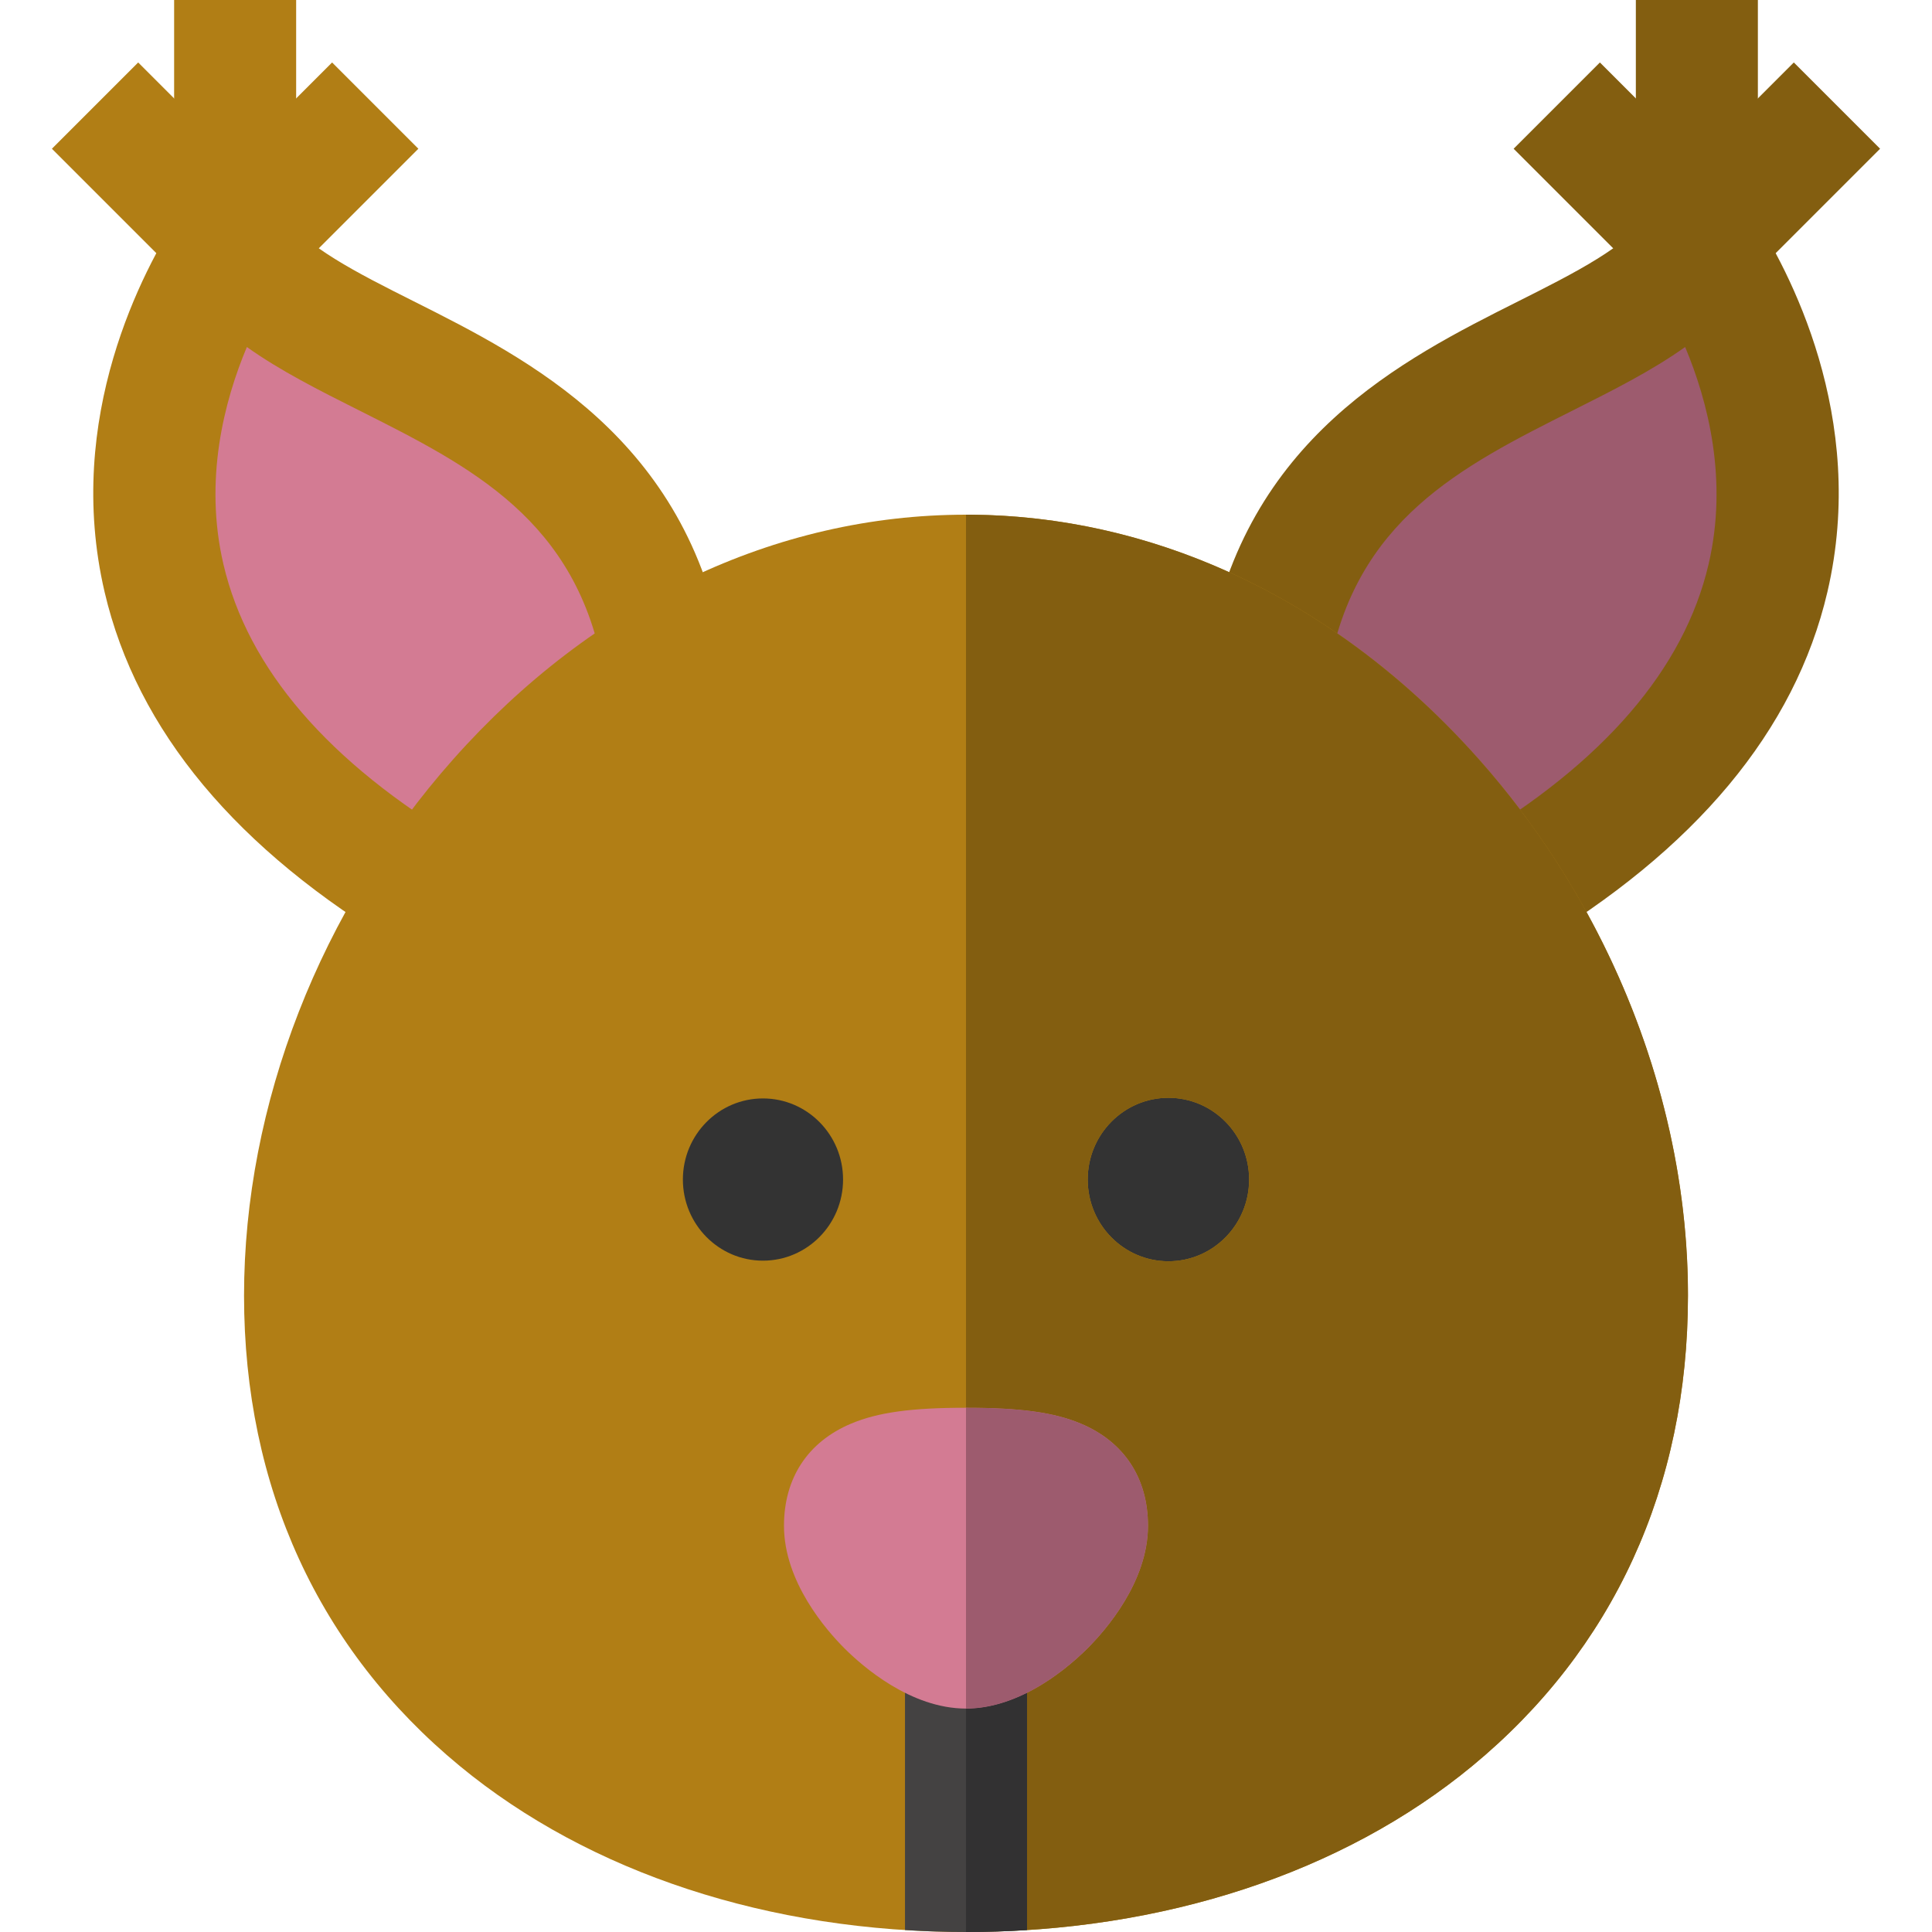
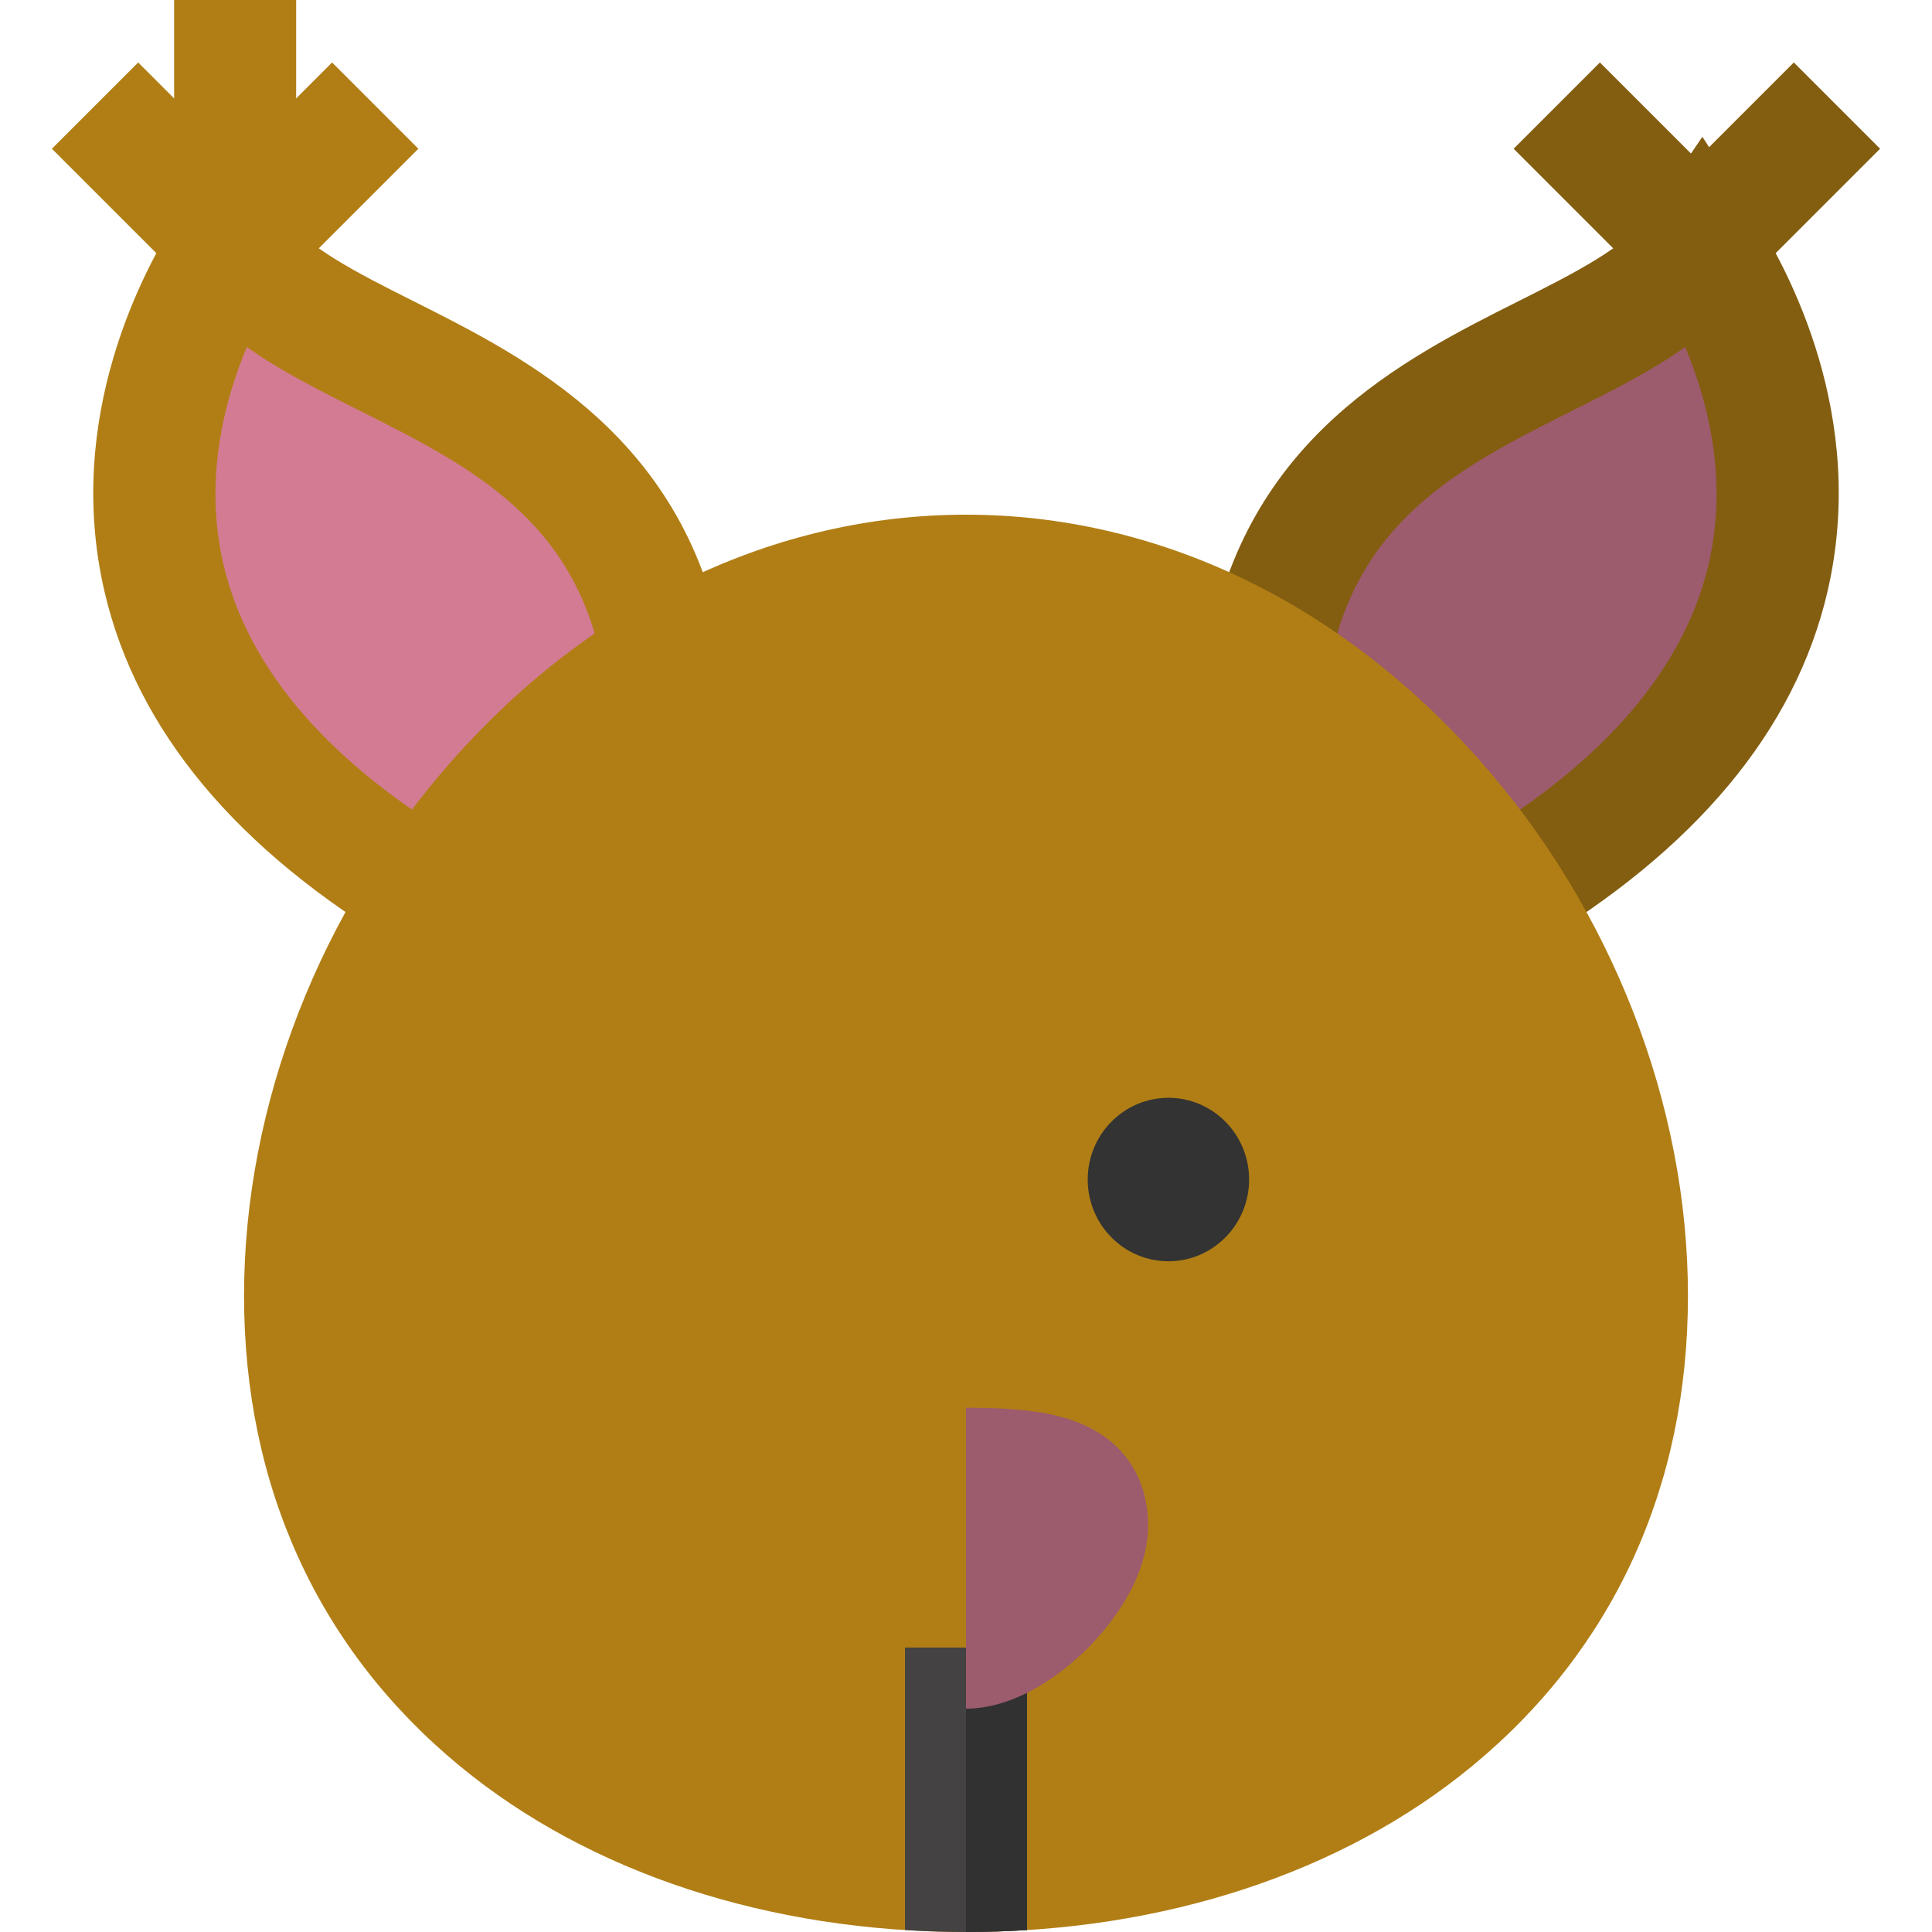
<svg xmlns="http://www.w3.org/2000/svg" version="1.1" id="Layer_1" viewBox="0 0 512 512" xml:space="preserve">
  <g>
    <path style="fill:#B17E15;" d="M106.267,251.089c-43.56-25.835-69.988-57.533-78.549-94.212   c-10.807-46.295,10.3-85.529,19.877-100.247l13.258-20.379L74.52,56.358c6.031,8.872,20.165,15.973,35.13,23.491   c30.558,15.352,72.41,36.378,82.217,92.781L106.267,251.089z" />
    <polygon style="fill:#B17E15;" points="62.314,87.978 13.755,39.416 36.62,16.551 62.314,42.246 88.009,16.551 110.874,39.416  " />
    <rect x="46.146" style="fill:#B17E15;" width="32.337" height="65.116" />
  </g>
  <path style="fill:#D37B93;" d="M122.764,223.276c-35.69-21.168-57.073-45.981-63.555-73.75c-5.209-22.319,0.149-43.115,6.213-57.563  c8.864,6.308,19.122,11.461,29.712,16.781c29.754,14.948,57.857,29.066,64.875,69.426L122.764,223.276z" />
  <g>
    <path style="fill:#835E10;" d="M405.731,251.089c43.56-25.835,69.988-57.533,78.549-94.212   c10.807-46.295-10.3-85.529-19.877-100.249L451.144,36.25l-13.667,20.108c-6.031,8.872-20.165,15.973-35.13,23.491   c-30.558,15.352-72.41,36.378-82.217,92.781L405.731,251.089" />
    <polyline style="fill:#835E10;" points="449.686,87.978 498.245,39.416 475.38,16.551 449.686,42.246 423.991,16.551    401.126,39.416 449.686,87.978  " />
-     <polyline style="fill:#835E10;" points="433.517,65.111 465.854,65.111 465.854,0 433.517,0 433.517,65.111  " />
  </g>
  <path style="fill:#9D5B6E;" d="M389.236,223.276c35.69-21.168,57.073-45.981,63.556-73.75c5.209-22.319-0.149-43.114-6.213-57.563  c-8.864,6.308-19.122,11.461-29.712,16.781c-29.753,14.947-57.857,29.065-64.875,69.425L389.236,223.276" />
  <path style="fill:#B17E15;" d="M256,512c-52.105,0-99.744-15.62-134.141-43.98c-37.412-30.847-57.186-73.954-57.186-124.663  c0-50.64,20.185-102.425,55.379-142.078c37.132-41.838,85.413-64.881,135.947-64.881s98.815,23.041,135.948,64.881  c35.193,39.654,55.378,91.439,55.378,142.078c0,50.708-19.775,93.816-57.186,124.662C355.744,496.38,308.105,512,256,512" />
  <path style="fill:#333333;" d="M331.029,312.589c0-11.964-9.581-21.661-21.379-21.661c-11.812,0-21.394,9.698-21.394,21.661  c0,11.964,9.581,21.66,21.394,21.66C321.448,334.251,331.029,324.553,331.029,312.589" />
  <path style="fill:#444242;" d="M239.832,511.482C245.167,511.819,250.558,512,256,512c5.443,0,10.833-0.18,16.168-0.518v-74.86  h-32.337V511.482" />
-   <path style="fill:#D37B93;" d="M256,452.79c-14.655,0-27.405-11.162-32.208-15.961c-4.819-4.816-16.028-17.624-16.028-32.477  c0-12.634,6.309-22.247,17.765-27.067c7.119-2.995,15.947-4.218,30.47-4.218c14.522,0,23.351,1.222,30.471,4.218  c11.456,4.82,17.765,14.433,17.765,27.067c0,14.854-11.209,27.661-16.028,32.477C283.405,441.629,270.655,452.79,256,452.79" />
  <path style="fill:#703F00;" d="M447.326,343.124c0,0.015,0,0.032,0,0.049C447.326,343.157,447.326,343.139,447.326,343.124   M447.325,342.934c0,0.015,0,0.031,0,0.047C447.325,342.967,447.325,342.948,447.325,342.934 M447.325,342.722  c0,0.01,0,0.021,0,0.03C447.325,342.741,447.325,342.733,447.325,342.722 M447.324,342.514c0,0.018,0,0.038,0,0.056  C447.324,342.553,447.324,342.53,447.324,342.514 M447.323,342.33c0,0.012,0,0.023,0,0.035  C447.323,342.353,447.323,342.34,447.323,342.33 M447.322,342.107c0,0.012,0,0.027,0,0.039  C447.322,342.132,447.322,342.118,447.322,342.107 M447.321,341.909c0,0.015,0,0.036,0,0.051  C447.321,341.943,447.321,341.925,447.321,341.909 M447.319,341.723c0,0.003,0,0.011,0,0.014  C447.319,341.73,447.319,341.729,447.319,341.723 M447.317,341.493c0,0.015,0,0.032,0,0.047  C447.318,341.526,447.318,341.508,447.317,341.493 M447.315,341.306c0,0.012,0,0.027,0,0.04  C447.315,341.333,447.315,341.319,447.315,341.306 M447.313,341.108v0.009C447.313,341.114,447.313,341.109,447.313,341.108   M447.31,340.886c0,0.015,0,0.029,0,0.045C447.31,340.917,447.31,340.901,447.31,340.886 M447.308,340.701c0,0.007,0,0.016,0,0.022  C447.308,340.715,447.308,340.71,447.308,340.701 M447.305,340.48c0,0.01,0,0.023,0,0.032  C447.305,340.499,447.305,340.493,447.305,340.48 M447.301,340.277c0,0.015,0,0.032,0.001,0.047  C447.301,340.311,447.301,340.292,447.301,340.277 M447.298,340.092c0,0.007,0,0.009,0,0.015  C447.298,340.103,447.298,340.096,447.298,340.092 M447.294,339.869c0,0.012,0,0.025,0.001,0.038  C447.295,339.896,447.295,339.88,447.294,339.869 M447.291,339.677c0,0.012,0,0.017,0,0.03  C447.291,339.695,447.291,339.688,447.291,339.677 M447.286,339.482v0.001V339.482 M447.282,339.261c0,0.012,0,0.024,0.001,0.036  C447.283,339.284,447.282,339.273,447.282,339.261 M447.278,339.074c0,0.003,0,0,0,0.003V339.074 M447.273,338.861  c0,0.007,0,0.007,0,0.013C447.273,338.871,447.273,338.865,447.273,338.861 M447.268,338.656c0,0.01,0,0.014,0.001,0.024  C447.269,338.671,447.268,338.665,447.268,338.656 M447.257,338.242c0,0.01,0,0.017,0.001,0.027  C447.258,338.258,447.258,338.253,447.257,338.242 M447.253,338.048c0,0.006,0,0.013,0,0.019  C447.253,338.061,447.253,338.055,447.253,338.048 M447.24,337.631c0,0.01,0,0.019,0.001,0.028  C447.241,337.652,447.241,337.64,447.24,337.631 M447.228,337.231c0,0.003,0,0.006,0,0.01  C447.228,337.239,447.228,337.233,447.228,337.231 M447.222,337.026c0,0.006,0,0.012,0.001,0.018  C447.222,337.038,447.222,337.033,447.222,337.026 M447.208,336.617c0,0.003,0,0.011,0,0.014  C447.208,336.626,447.208,336.621,447.208,336.617 M447.2,336.418c0,0.003,0,0.008,0,0.011  C447.2,336.425,447.2,336.423,447.2,336.418 M447.185,336.008c0,0.003,0,0.009,0,0.012  C447.185,336.014,447.185,336.012,447.185,336.008 M483.231,161.026L483.231,161.026L483.231,161.026 M483.284,160.831  c-0.001,0.004-0.002,0.01-0.004,0.014C483.282,160.84,483.283,160.834,483.284,160.831 M483.337,160.638  c-0.001,0.004-0.004,0.015-0.005,0.019C483.332,160.65,483.334,160.643,483.337,160.638 M483.585,159.701  c-0.004,0.015-0.009,0.031-0.012,0.047C483.576,159.732,483.58,159.717,483.585,159.701 M483.636,159.499  c-0.005,0.023-0.012,0.044-0.017,0.067C483.625,159.542,483.631,159.523,483.636,159.499 M483.689,159.298  c-0.007,0.027-0.013,0.05-0.019,0.077C483.675,159.348,483.682,159.323,483.689,159.298 M483.741,159.094  c-0.008,0.029-0.014,0.056-0.022,0.085C483.727,159.15,483.733,159.123,483.741,159.094 M483.793,158.891  c-0.008,0.029-0.015,0.059-0.023,0.088C483.777,158.95,483.785,158.92,483.793,158.891 M483.843,158.687  c-0.008,0.031-0.016,0.064-0.024,0.095C483.827,158.75,483.836,158.718,483.843,158.687 M483.918,158.388  c-0.015,0.06-0.03,0.121-0.045,0.18C483.887,158.51,483.904,158.447,483.918,158.388 M483.968,158.186  c-0.01,0.04-0.019,0.08-0.029,0.12C483.949,158.264,483.957,158.227,483.968,158.186 M484.018,157.982  c-0.01,0.038-0.019,0.078-0.028,0.115C483.998,158.059,484.009,158.019,484.018,157.982 M484.067,157.78  c-0.009,0.036-0.018,0.075-0.027,0.111C484.049,157.856,484.059,157.816,484.067,157.78 M484.117,157.571  c-0.01,0.04-0.018,0.078-0.028,0.117C484.099,157.649,484.107,157.61,484.117,157.571 M484.167,157.363  c-0.01,0.042-0.019,0.082-0.029,0.124C484.147,157.445,484.157,157.404,484.167,157.363 M484.218,157.146  c-0.011,0.047-0.022,0.091-0.032,0.138C484.197,157.237,484.208,157.194,484.218,157.146 M484.282,156.877  c-0.016,0.067-0.032,0.136-0.047,0.203C484.25,157.013,484.266,156.945,484.282,156.877 M484.31,156.753  c-0.01,0.042-0.019,0.082-0.029,0.124C484.292,156.836,484.301,156.794,484.31,156.753 M484.339,156.629  c-0.006,0.028-0.013,0.056-0.019,0.084C484.326,156.685,484.333,156.656,484.339,156.629 M484.368,156.502  c-0.005,0.026-0.012,0.051-0.017,0.077C484.356,156.552,484.363,156.526,484.368,156.502 M484.397,156.374  c-0.005,0.026-0.012,0.054-0.018,0.079C484.385,156.426,484.391,156.403,484.397,156.374 M484.436,156.207  c-0.009,0.04-0.017,0.078-0.027,0.117C484.418,156.285,484.426,156.246,484.436,156.207 M484.464,156.082  c-0.006,0.028-0.013,0.056-0.019,0.084C484.451,156.14,484.458,156.11,484.464,156.082 M484.492,155.956  c-0.006,0.028-0.012,0.051-0.017,0.079C484.48,156.009,484.487,155.981,484.492,155.956 M484.519,155.837  c-0.005,0.023-0.01,0.044-0.015,0.067C484.509,155.883,484.515,155.857,484.519,155.837 M484.552,155.686  c-0.006,0.031-0.014,0.063-0.02,0.093C484.538,155.748,484.546,155.716,484.552,155.686 M484.586,155.536  c-0.006,0.028-0.014,0.064-0.02,0.092C484.572,155.598,484.579,155.566,484.586,155.536 M484.613,155.413  c-0.005,0.026-0.011,0.048-0.016,0.073C484.602,155.462,484.607,155.439,484.613,155.413 M484.641,155.288  c-0.005,0.025-0.01,0.046-0.016,0.072C484.63,155.335,484.634,155.314,484.641,155.288 M484.672,155.14  c-0.007,0.031-0.013,0.06-0.019,0.092C484.659,155.203,484.666,155.17,484.672,155.14 M484.704,154.994  c-0.01,0.042-0.017,0.079-0.026,0.121C484.687,155.072,484.696,155.035,484.704,154.994 M484.731,154.869  c-0.005,0.023-0.011,0.048-0.015,0.071C484.722,154.915,484.726,154.895,484.731,154.869 M484.756,154.751  c-0.004,0.019-0.009,0.039-0.013,0.058C484.749,154.789,484.752,154.772,484.756,154.751 M484.783,154.624  c-0.004,0.019-0.009,0.041-0.013,0.06C484.775,154.666,484.78,154.642,484.783,154.624 M484.812,154.489  c-0.004,0.023-0.011,0.051-0.015,0.073C484.803,154.537,484.807,154.514,484.812,154.489 M484.847,154.325  c-0.004,0.023-0.01,0.046-0.014,0.069C484.837,154.372,484.841,154.348,484.847,154.325 M484.873,154.2  c-0.004,0.023-0.01,0.046-0.014,0.069C484.863,154.247,484.868,154.224,484.873,154.2 M484.898,154.079  c-0.004,0.019-0.009,0.042-0.013,0.063C484.89,154.121,484.894,154.099,484.898,154.079 M484.925,153.948  c-0.005,0.025-0.01,0.046-0.015,0.072C484.915,153.997,484.92,153.971,484.925,153.948 M484.96,153.78  c-0.006,0.031-0.013,0.061-0.018,0.093C484.947,153.843,484.953,153.809,484.96,153.78 M484.984,153.661  c-0.004,0.019-0.009,0.04-0.012,0.059C484.976,153.701,484.979,153.682,484.984,153.661 M485.011,153.531  c-0.004,0.023-0.009,0.044-0.014,0.067C485.001,153.575,485.005,153.554,485.011,153.531 M485.038,153.394  c-0.005,0.025-0.012,0.058-0.017,0.084C485.027,153.45,485.032,153.421,485.038,153.394 M485.07,153.236  c-0.008,0.039-0.016,0.082-0.024,0.122C485.054,153.317,485.061,153.277,485.07,153.236 M485.094,153.113  c-0.005,0.028-0.011,0.055-0.016,0.083C485.083,153.169,485.088,153.141,485.094,153.113 M485.118,152.99  c-0.004,0.023-0.009,0.045-0.013,0.068C485.11,153.035,485.114,153.013,485.118,152.99 M485.143,152.862  c-0.005,0.025-0.01,0.049-0.014,0.073C485.133,152.91,485.139,152.886,485.143,152.862 M485.169,152.728  c-0.005,0.028-0.011,0.054-0.016,0.082C485.159,152.783,485.165,152.755,485.169,152.728 M485.199,152.573  c-0.007,0.037-0.014,0.071-0.021,0.108C485.186,152.644,485.193,152.609,485.199,152.573 M485.224,152.447  c-0.004,0.023-0.009,0.046-0.013,0.069C485.215,152.493,485.22,152.469,485.224,152.447 M485.247,152.326  c-0.004,0.023-0.009,0.042-0.012,0.065C485.239,152.367,485.242,152.349,485.247,152.326 M485.272,152.194  c-0.004,0.023-0.01,0.052-0.014,0.074C485.263,152.243,485.267,152.219,485.272,152.194 M485.304,152.027  c-0.008,0.039-0.015,0.079-0.023,0.117C485.29,152.104,485.296,152.068,485.304,152.027 M485.327,151.903  c-0.005,0.028-0.011,0.06-0.016,0.088C485.316,151.962,485.321,151.932,485.327,151.903 M485.351,151.776  c-0.005,0.028-0.011,0.056-0.016,0.084C485.34,151.832,485.346,151.803,485.351,151.776 M485.376,151.641  c-0.005,0.03-0.011,0.06-0.017,0.092C485.364,151.703,485.371,151.671,485.376,151.641 M485.402,151.501  c-0.007,0.037-0.014,0.073-0.021,0.11C485.388,151.575,485.394,151.538,485.402,151.501 M485.428,151.359  c-0.008,0.039-0.015,0.081-0.022,0.12C485.413,151.44,485.42,151.398,485.428,151.359 M485.45,151.233  c-0.005,0.03-0.012,0.067-0.017,0.097C485.438,151.295,485.444,151.266,485.45,151.233 M485.474,151.104  c-0.007,0.033-0.011,0.063-0.017,0.096C485.462,151.167,485.468,151.135,485.474,151.104 M485.499,150.965  c-0.006,0.037-0.013,0.071-0.019,0.107C485.486,151.035,485.492,151,485.499,150.965 M485.547,150.69  c-0.015,0.086-0.03,0.171-0.045,0.258C485.517,150.862,485.532,150.774,485.547,150.69 M485.57,150.56  c-0.006,0.039-0.012,0.07-0.019,0.109C485.557,150.634,485.564,150.597,485.57,150.56 M485.593,150.433  c-0.006,0.037-0.012,0.069-0.018,0.106C485.58,150.502,485.586,150.47,485.593,150.433 M485.64,150.154  c-0.014,0.083-0.029,0.17-0.044,0.254C485.611,150.321,485.626,150.24,485.64,150.154 M485.663,150.022  c-0.006,0.037-0.013,0.075-0.019,0.112C485.65,150.098,485.656,150.059,485.663,150.022 M485.685,149.887  c-0.006,0.039-0.014,0.08-0.021,0.12C485.672,149.965,485.679,149.928,485.685,149.887 M485.753,149.485  c-0.022,0.134-0.043,0.261-0.066,0.393C485.709,149.747,485.731,149.616,485.753,149.485 M485.774,149.358  c-0.006,0.039-0.013,0.078-0.019,0.116C485.761,149.435,485.767,149.399,485.774,149.358 M485.86,148.821  c-0.027,0.171-0.055,0.346-0.084,0.518C485.805,149.167,485.833,148.993,485.86,148.821 M485.944,148.288  c-0.027,0.171-0.054,0.349-0.082,0.522C485.89,148.635,485.917,148.463,485.944,148.288 M257.406,136.404c0.003,0,0.006,0,0.01,0  C257.412,136.404,257.408,136.404,257.406,136.404 M257.254,136.402c0.006,0,0.022,0,0.027,0  C257.272,136.402,257.262,136.402,257.254,136.402 M257.113,136.401c0.01,0,0.015,0,0.025,0  C257.131,136.402,257.121,136.401,257.113,136.401 M256.963,136.401c0.012,0,0.022,0,0.034,0  C256.985,136.401,256.974,136.401,256.963,136.401 M256.809,136.4c0.015,0,0.034,0,0.051,0  C256.843,136.4,256.826,136.4,256.809,136.4 M256.661,136.399c0.022,0,0.036,0,0.057,0  C256.698,136.399,256.679,136.399,256.661,136.399 M256.505,136.399c0.022,0,0.047,0,0.069,0  C256.553,136.399,256.528,136.399,256.505,136.399 M256.34,136.398c0.031,0,0.064,0,0.094,0  C256.403,136.398,256.371,136.398,256.34,136.398 M256.179,136.398c0.037,0,0.074,0,0.112,0  C256.252,136.398,256.217,136.398,256.179,136.398 M256,136.398L256,136.398c0.05,0,0.097,0,0.145,0  C256.097,136.398,256.048,136.398,256,136.398 M485.999,113.16c1.582,10.852,1.863,22.677-0.053,35.117  C487.862,135.837,487.58,124.011,485.999,113.16 M485.983,113.052c0.005,0.033,0.01,0.068,0.015,0.101  C485.993,113.12,485.987,113.085,485.983,113.052 M485.966,112.933c0.005,0.033,0.01,0.068,0.015,0.102  C485.975,113.002,485.97,112.967,485.966,112.933 M485.948,112.818c0.005,0.037,0.011,0.069,0.015,0.106  C485.959,112.888,485.954,112.853,485.948,112.818 M485.932,112.714c0.003,0.019,0.007,0.041,0.009,0.06  C485.939,112.752,485.936,112.736,485.932,112.714 M485.918,112.616c0.002,0.014,0.004,0.03,0.007,0.044  C485.922,112.646,485.92,112.629,485.918,112.616 M485.905,112.53c0.001,0.004,0.001,0.009,0.002,0.014  C485.906,112.539,485.906,112.537,485.905,112.53 M401.972,80.039c-0.005,0.002-0.008,0.004-0.013,0.006  C401.962,80.043,401.967,80.041,401.972,80.039 M402.35,79.848L402.35,79.848c-0.029,0.015-0.057,0.029-0.086,0.043  C402.291,79.878,402.322,79.863,402.35,79.848L402.35,79.848 M404.714,78.66c-0.012,0.005-0.024,0.012-0.036,0.018  C404.69,78.672,404.702,78.666,404.714,78.66 M401.126,39.416l26.389,26.39c-6.314,4.448-14.344,8.595-22.769,12.838  c8.426-4.243,16.458-8.387,22.772-12.837L401.126,39.416 M423.991,16.551l-22.865,22.865L423.991,16.551l9.526,9.526l0,0  L423.991,16.551" />
-   <path style="fill:#835E10;" d="M256.457,511.999c-0.061,0-0.123,0-0.184,0C256.332,512,256.396,512,256.457,511.999 M309.65,334.251  c-11.812,0-21.394-9.698-21.394-21.66c0-11.964,9.581-21.661,21.394-21.661c11.798,0,21.379,9.698,21.379,21.661  C331.029,324.553,321.448,334.251,309.65,334.251 M256,136.398v236.669c14.522,0,23.352,1.222,30.471,4.218  c11.456,4.82,17.765,14.433,17.765,27.067c0,14.854-11.209,27.661-16.028,32.477c-2.896,2.895-8.685,8.105-16.039,11.784v62.869  c-5.164,0.327-10.379,0.507-15.645,0.517c51.901-0.105,99.336-15.714,133.617-43.98c37.41-30.846,57.186-73.953,57.186-124.662l0,0  c0-0.061,0-0.123,0-0.184c0-0.015,0-0.032,0-0.049c0-0.049,0-0.095,0-0.143c0-0.015,0-0.031,0-0.047c0-0.061,0-0.121,0-0.182  c0-0.01,0-0.02,0-0.03c0-0.051,0-0.101,0-0.152c0-0.018,0-0.038,0-0.056c0-0.051,0-0.098-0.001-0.15c0-0.012,0-0.023,0-0.034  c0-0.061-0.001-0.123-0.001-0.184c0-0.012,0-0.027,0-0.039c0-0.049-0.001-0.097-0.001-0.146c0-0.015,0-0.036,0-0.051  c0-0.057-0.001-0.115-0.001-0.172c0-0.003,0-0.011,0-0.014c0-0.059-0.001-0.123-0.002-0.182c0-0.015,0-0.031,0-0.047  c0-0.051-0.001-0.097-0.001-0.149c0-0.012,0-0.027,0-0.04c-0.001-0.064-0.001-0.126-0.002-0.19v-0.009  c-0.001-0.059-0.001-0.116-0.002-0.177c0-0.015,0-0.029,0-0.045c-0.001-0.053-0.001-0.111-0.002-0.164c0-0.006,0-0.016,0-0.022  c-0.001-0.061-0.002-0.127-0.003-0.189c0-0.01,0-0.023,0-0.032c-0.001-0.051-0.001-0.103-0.002-0.155c0-0.015,0-0.032-0.001-0.047  c-0.001-0.057-0.002-0.113-0.003-0.17c0-0.007,0-0.009,0-0.015c-0.001-0.064-0.002-0.123-0.003-0.186c0-0.013,0-0.026-0.001-0.038  c-0.001-0.055-0.002-0.107-0.003-0.162c0-0.012,0-0.017,0-0.03c-0.001-0.064-0.002-0.129-0.004-0.194v-0.001  c-0.001-0.061-0.002-0.124-0.004-0.185c0-0.012,0-0.024-0.001-0.036c-0.001-0.061-0.002-0.122-0.004-0.183c0-0.003,0,0,0-0.003  c-0.001-0.066-0.003-0.134-0.004-0.199c0-0.007,0-0.007,0-0.013c-0.001-0.061-0.003-0.12-0.004-0.181c0-0.01,0-0.014-0.001-0.024  c-0.003-0.127-0.006-0.261-0.01-0.388c0-0.01,0-0.017-0.001-0.027c-0.001-0.057-0.003-0.118-0.004-0.175c0-0.006,0-0.013,0-0.019  c-0.003-0.129-0.008-0.259-0.011-0.388c0-0.01,0-0.019-0.001-0.028c-0.004-0.132-0.008-0.259-0.012-0.39c0-0.003,0-0.006,0-0.01  c-0.002-0.061-0.004-0.125-0.006-0.188c0-0.007,0-0.012-0.001-0.018c-0.004-0.132-0.009-0.263-0.013-0.395c0-0.003,0-0.011,0-0.014  c-0.002-0.064-0.004-0.125-0.006-0.189c0-0.003,0-0.008,0-0.011c-0.004-0.132-0.01-0.267-0.015-0.399c0-0.003,0-0.009,0-0.012  c-1.238-32.385-10.604-64.975-26.75-94.316l0,0c-5.181-9.418-11.065-18.503-17.6-27.136c-3.448-4.556-7.081-8.987-10.887-13.276  c-11.531-12.993-24.141-24.175-37.556-33.415c-9.189-6.329-18.756-11.747-28.619-16.215c-0.002,0.005-0.002,0.006-0.004,0.012  c-21.67-9.817-44.755-15.055-68.355-15.257c-0.003,0-0.006,0-0.01,0c-0.043,0-0.082-0.001-0.125-0.001c-0.006,0-0.02,0-0.027,0  c-0.038,0-0.078,0-0.115-0.001c-0.01,0-0.015,0-0.025,0c-0.04,0-0.077,0-0.116-0.001c-0.012,0-0.022,0-0.034,0  c-0.033,0-0.07,0-0.103-0.001c-0.015,0-0.034,0-0.051,0c-0.031,0-0.061,0-0.092,0c-0.022,0-0.036,0-0.057,0  c-0.029,0-0.056,0-0.086,0c-0.022,0-0.047,0-0.069,0c-0.025,0-0.046,0-0.071,0c-0.031,0-0.064,0-0.094,0c-0.016,0-0.033,0-0.05,0  c-0.037,0-0.074,0-0.112,0c-0.011,0-0.023,0-0.032,0C256.096,136.398,256.05,136.398,256,136.398" />
  <path style="fill:#323132;" d="M272.168,448.612c-4.838,2.42-10.353,4.178-16.168,4.178V512c0.093,0,0.18,0,0.272,0  c0.061,0,0.123,0,0.184,0c0.023,0,0.045,0,0.067,0c5.266-0.011,10.48-0.191,15.645-0.517v-62.87" />
  <path style="fill:#9D5B6E;" d="M256,373.067v79.723c5.815,0,11.331-1.758,16.168-4.178c7.354-3.679,13.143-8.888,16.039-11.784  c4.819-4.816,16.028-17.624,16.028-32.477c0-12.634-6.309-22.247-17.765-27.067C279.352,374.288,270.522,373.067,256,373.067" />
-   <path style="fill:#333333;" d="M180.971,312.589c0-11.876,9.52-21.493,21.218-21.493c11.713,0,21.232,9.618,21.232,21.493  c0,11.874-9.519,21.501-21.232,21.501C190.491,334.09,180.971,324.464,180.971,312.589z" />
</svg>